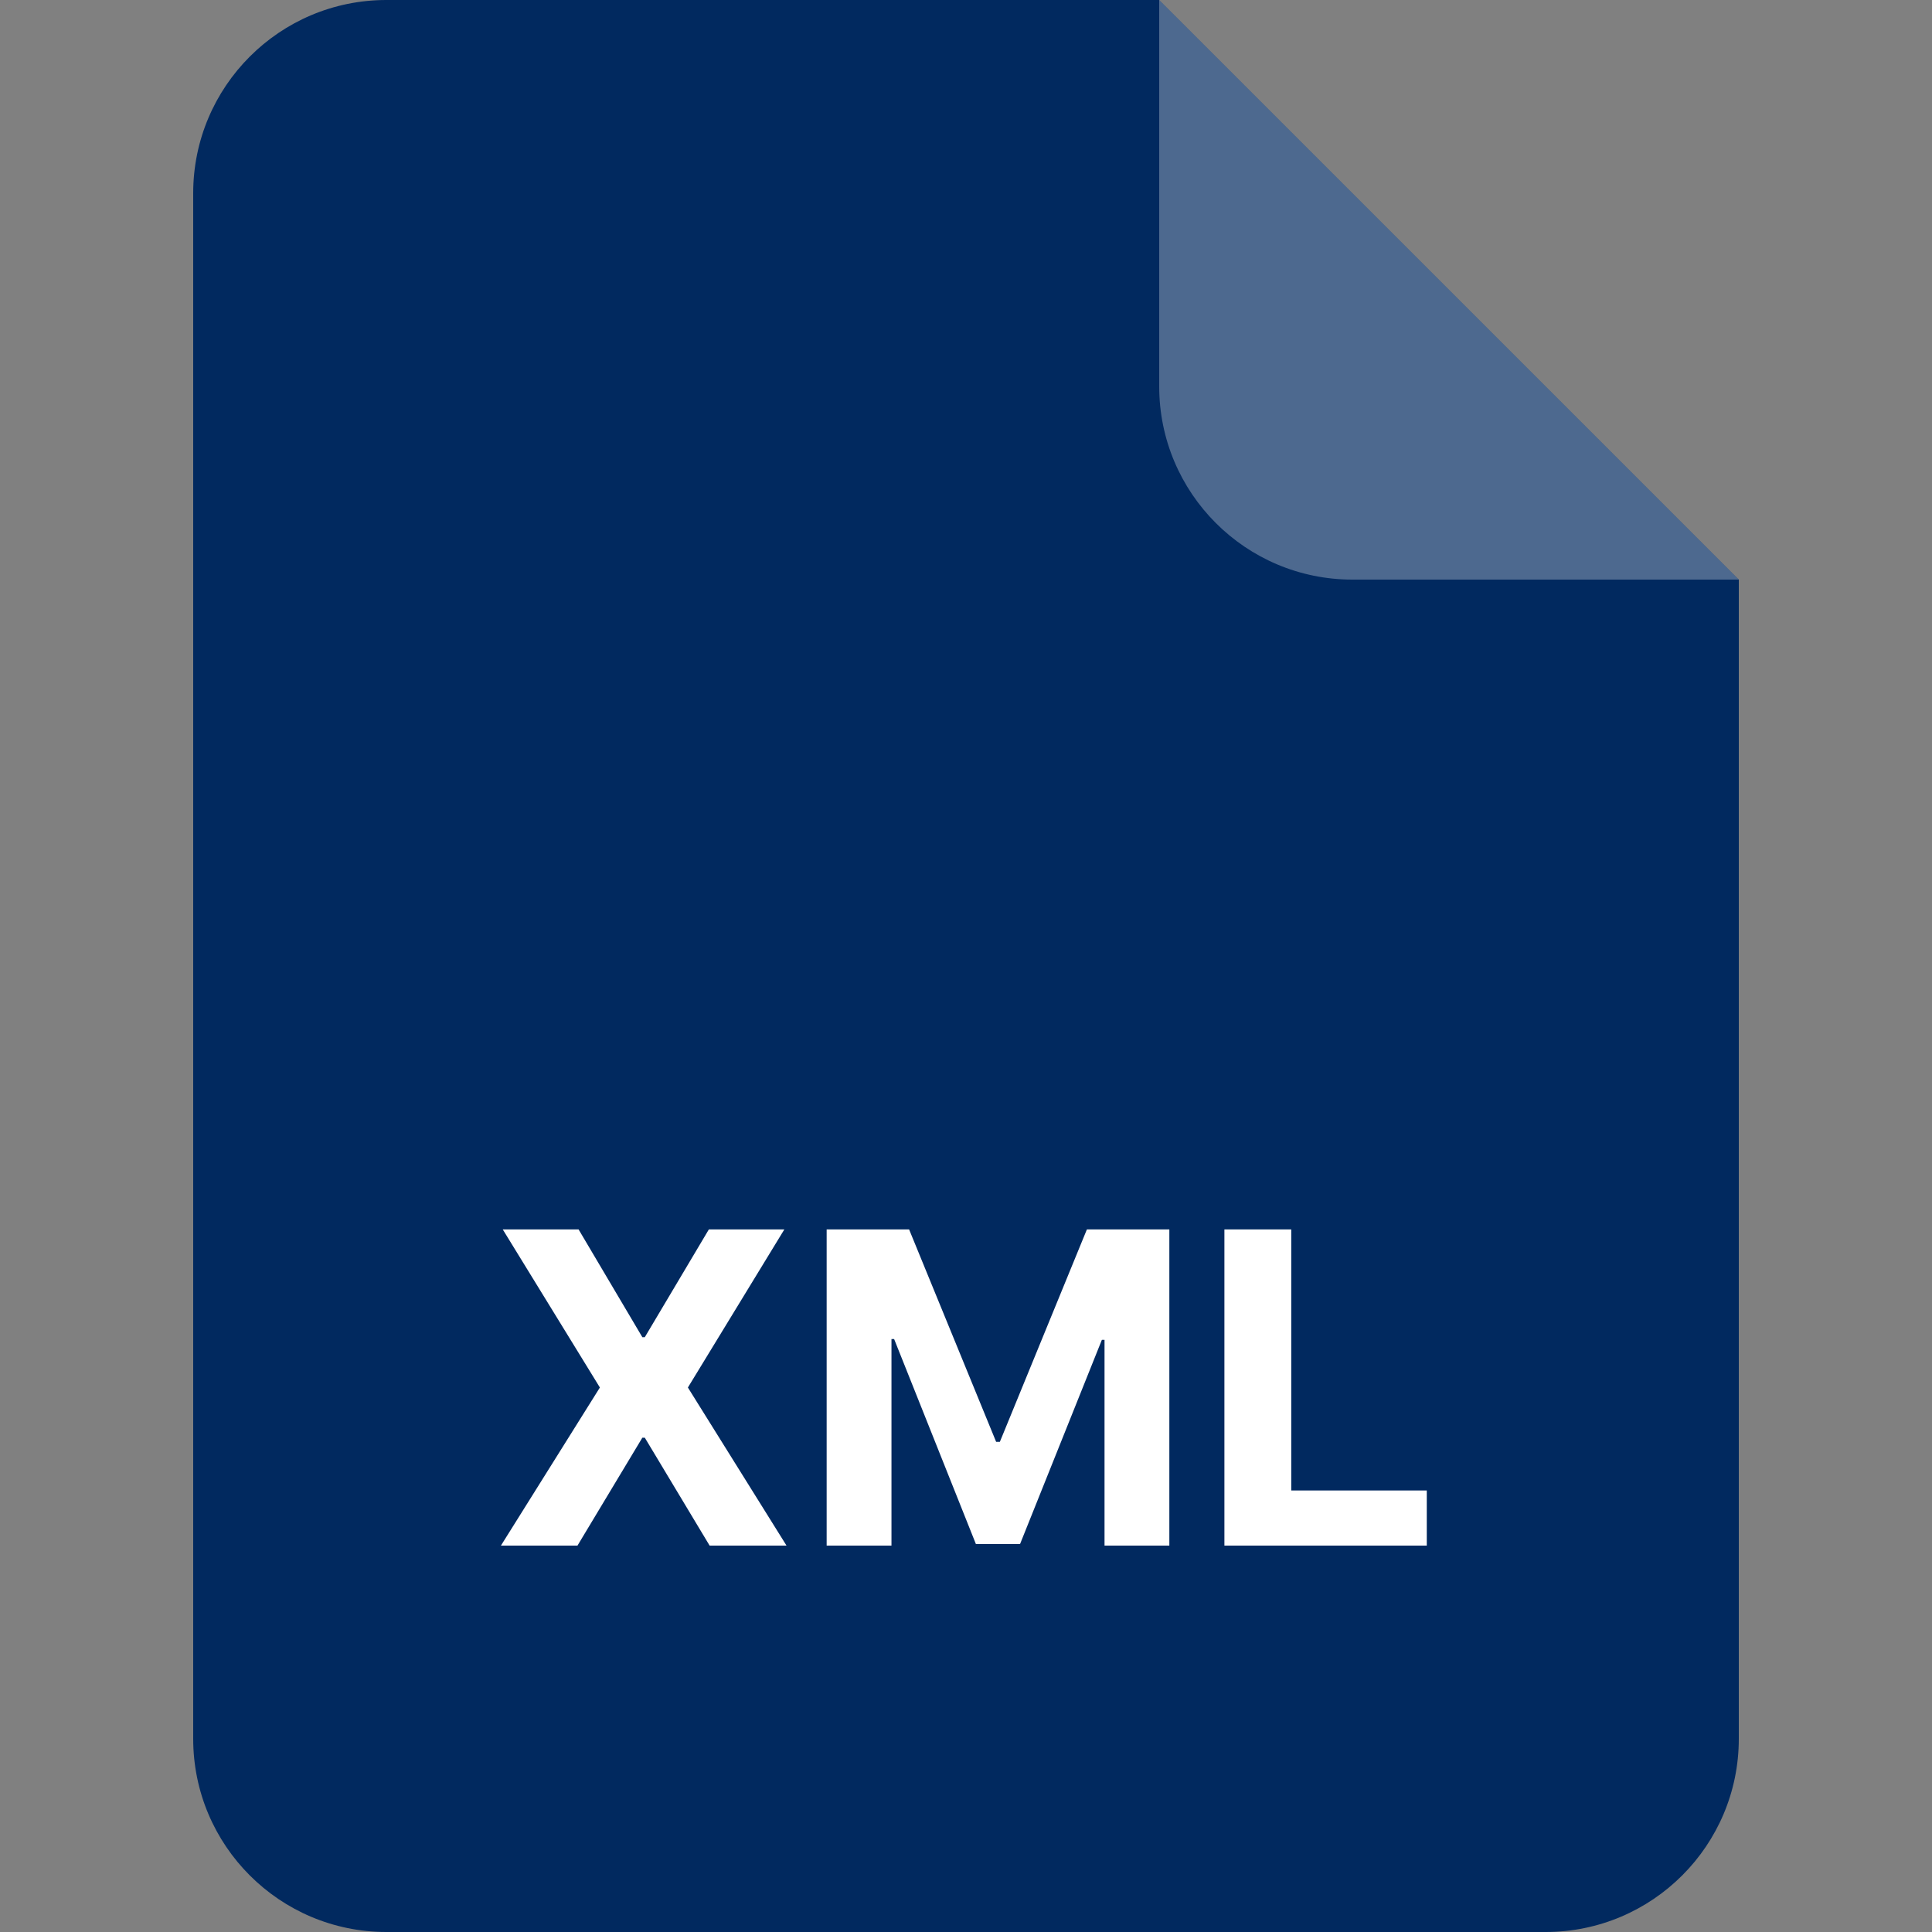
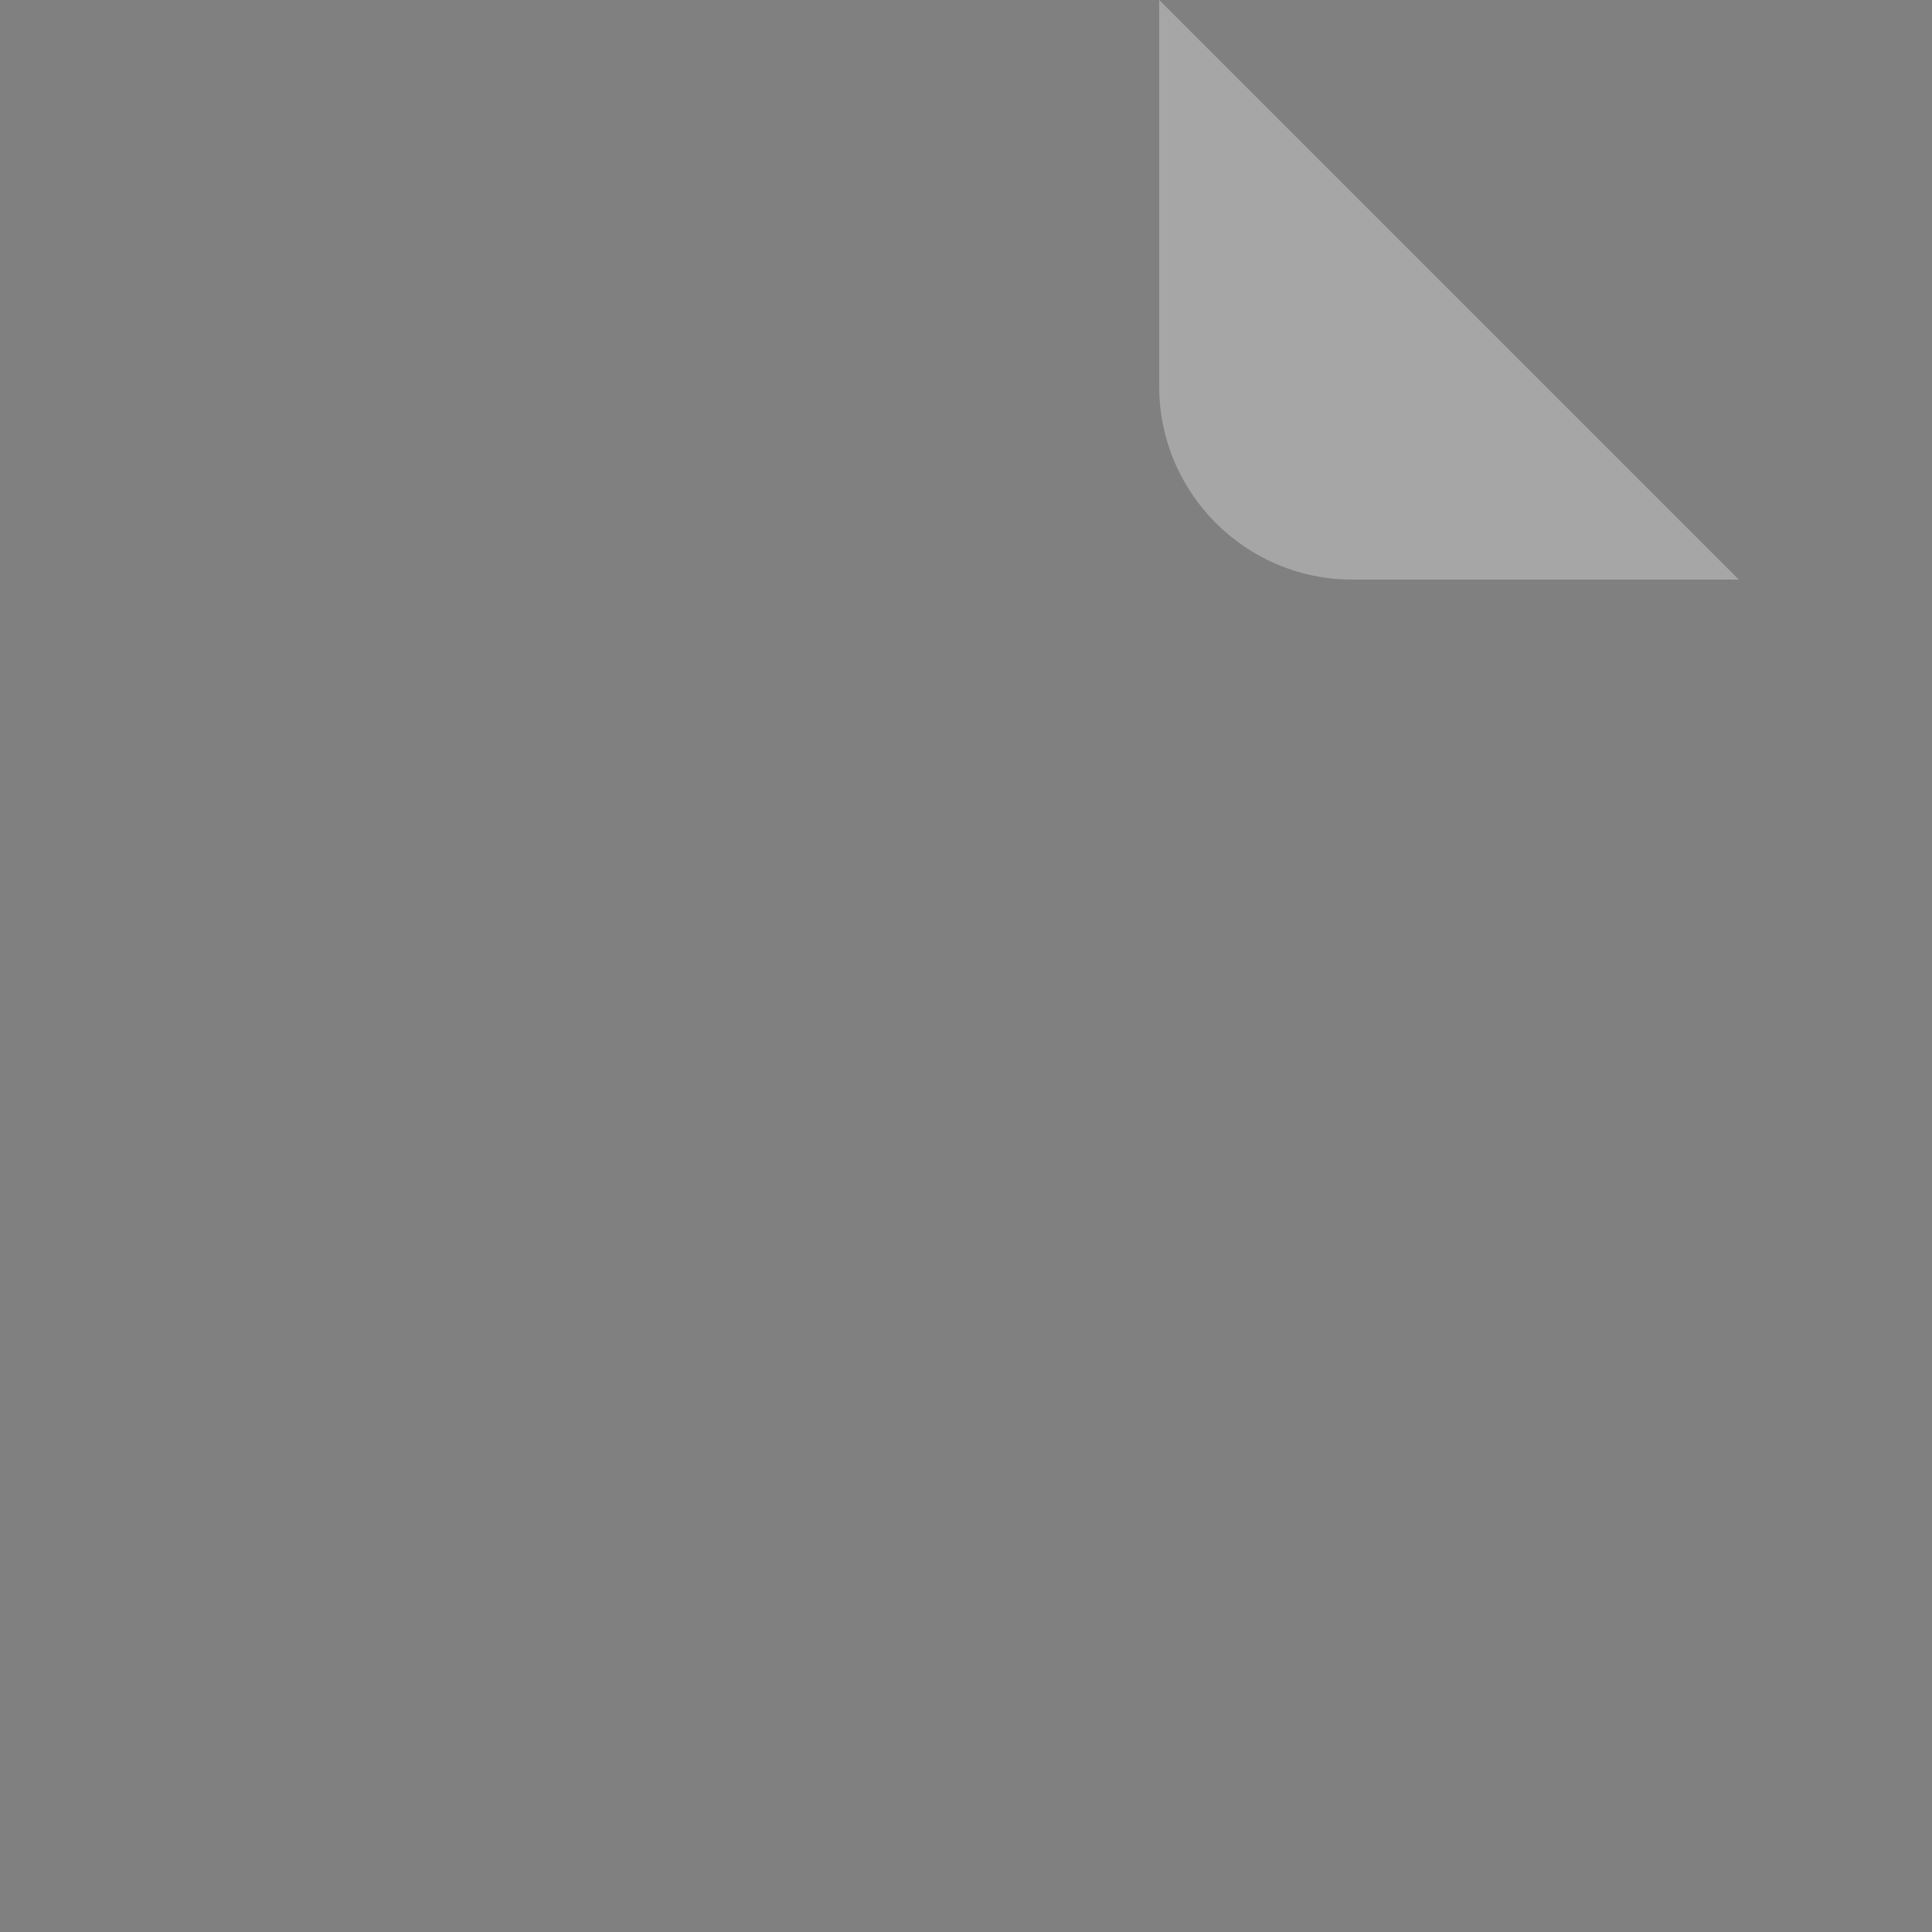
<svg xmlns="http://www.w3.org/2000/svg" width="40" height="40" viewBox="0 0 40 40" fill="none">
  <rect x="0" y="0" width="40" height="40" fill="#808080" stroke="none" />
-   <path d="M4 4C4 1.791 5.791 0 8 0H24L36 12V36C36 38.209 34.209 40 32 40H8C5.791 40 4 38.209 4 36V4Z" fill="#01295F" />
  <path opacity="0.3" d="M24 0L36 12H28C25.791 12 24 10.209 24 8V0Z" fill="white" />
-   <path d="M11.979 25.454L13.299 27.685H13.35L14.676 25.454H16.239L14.242 28.727L16.284 32H14.692L13.35 29.766H13.299L11.956 32H10.371L12.42 28.727L10.409 25.454H11.979ZM17.115 25.454H18.822L20.624 29.852H20.701L22.503 25.454H24.21V32H22.868V27.74H22.813L21.119 31.968H20.205L18.512 27.724H18.457V32H17.115V25.454ZM25.35 32V25.454H26.734V30.859H29.54V32H25.35Z" fill="white" />
</svg>